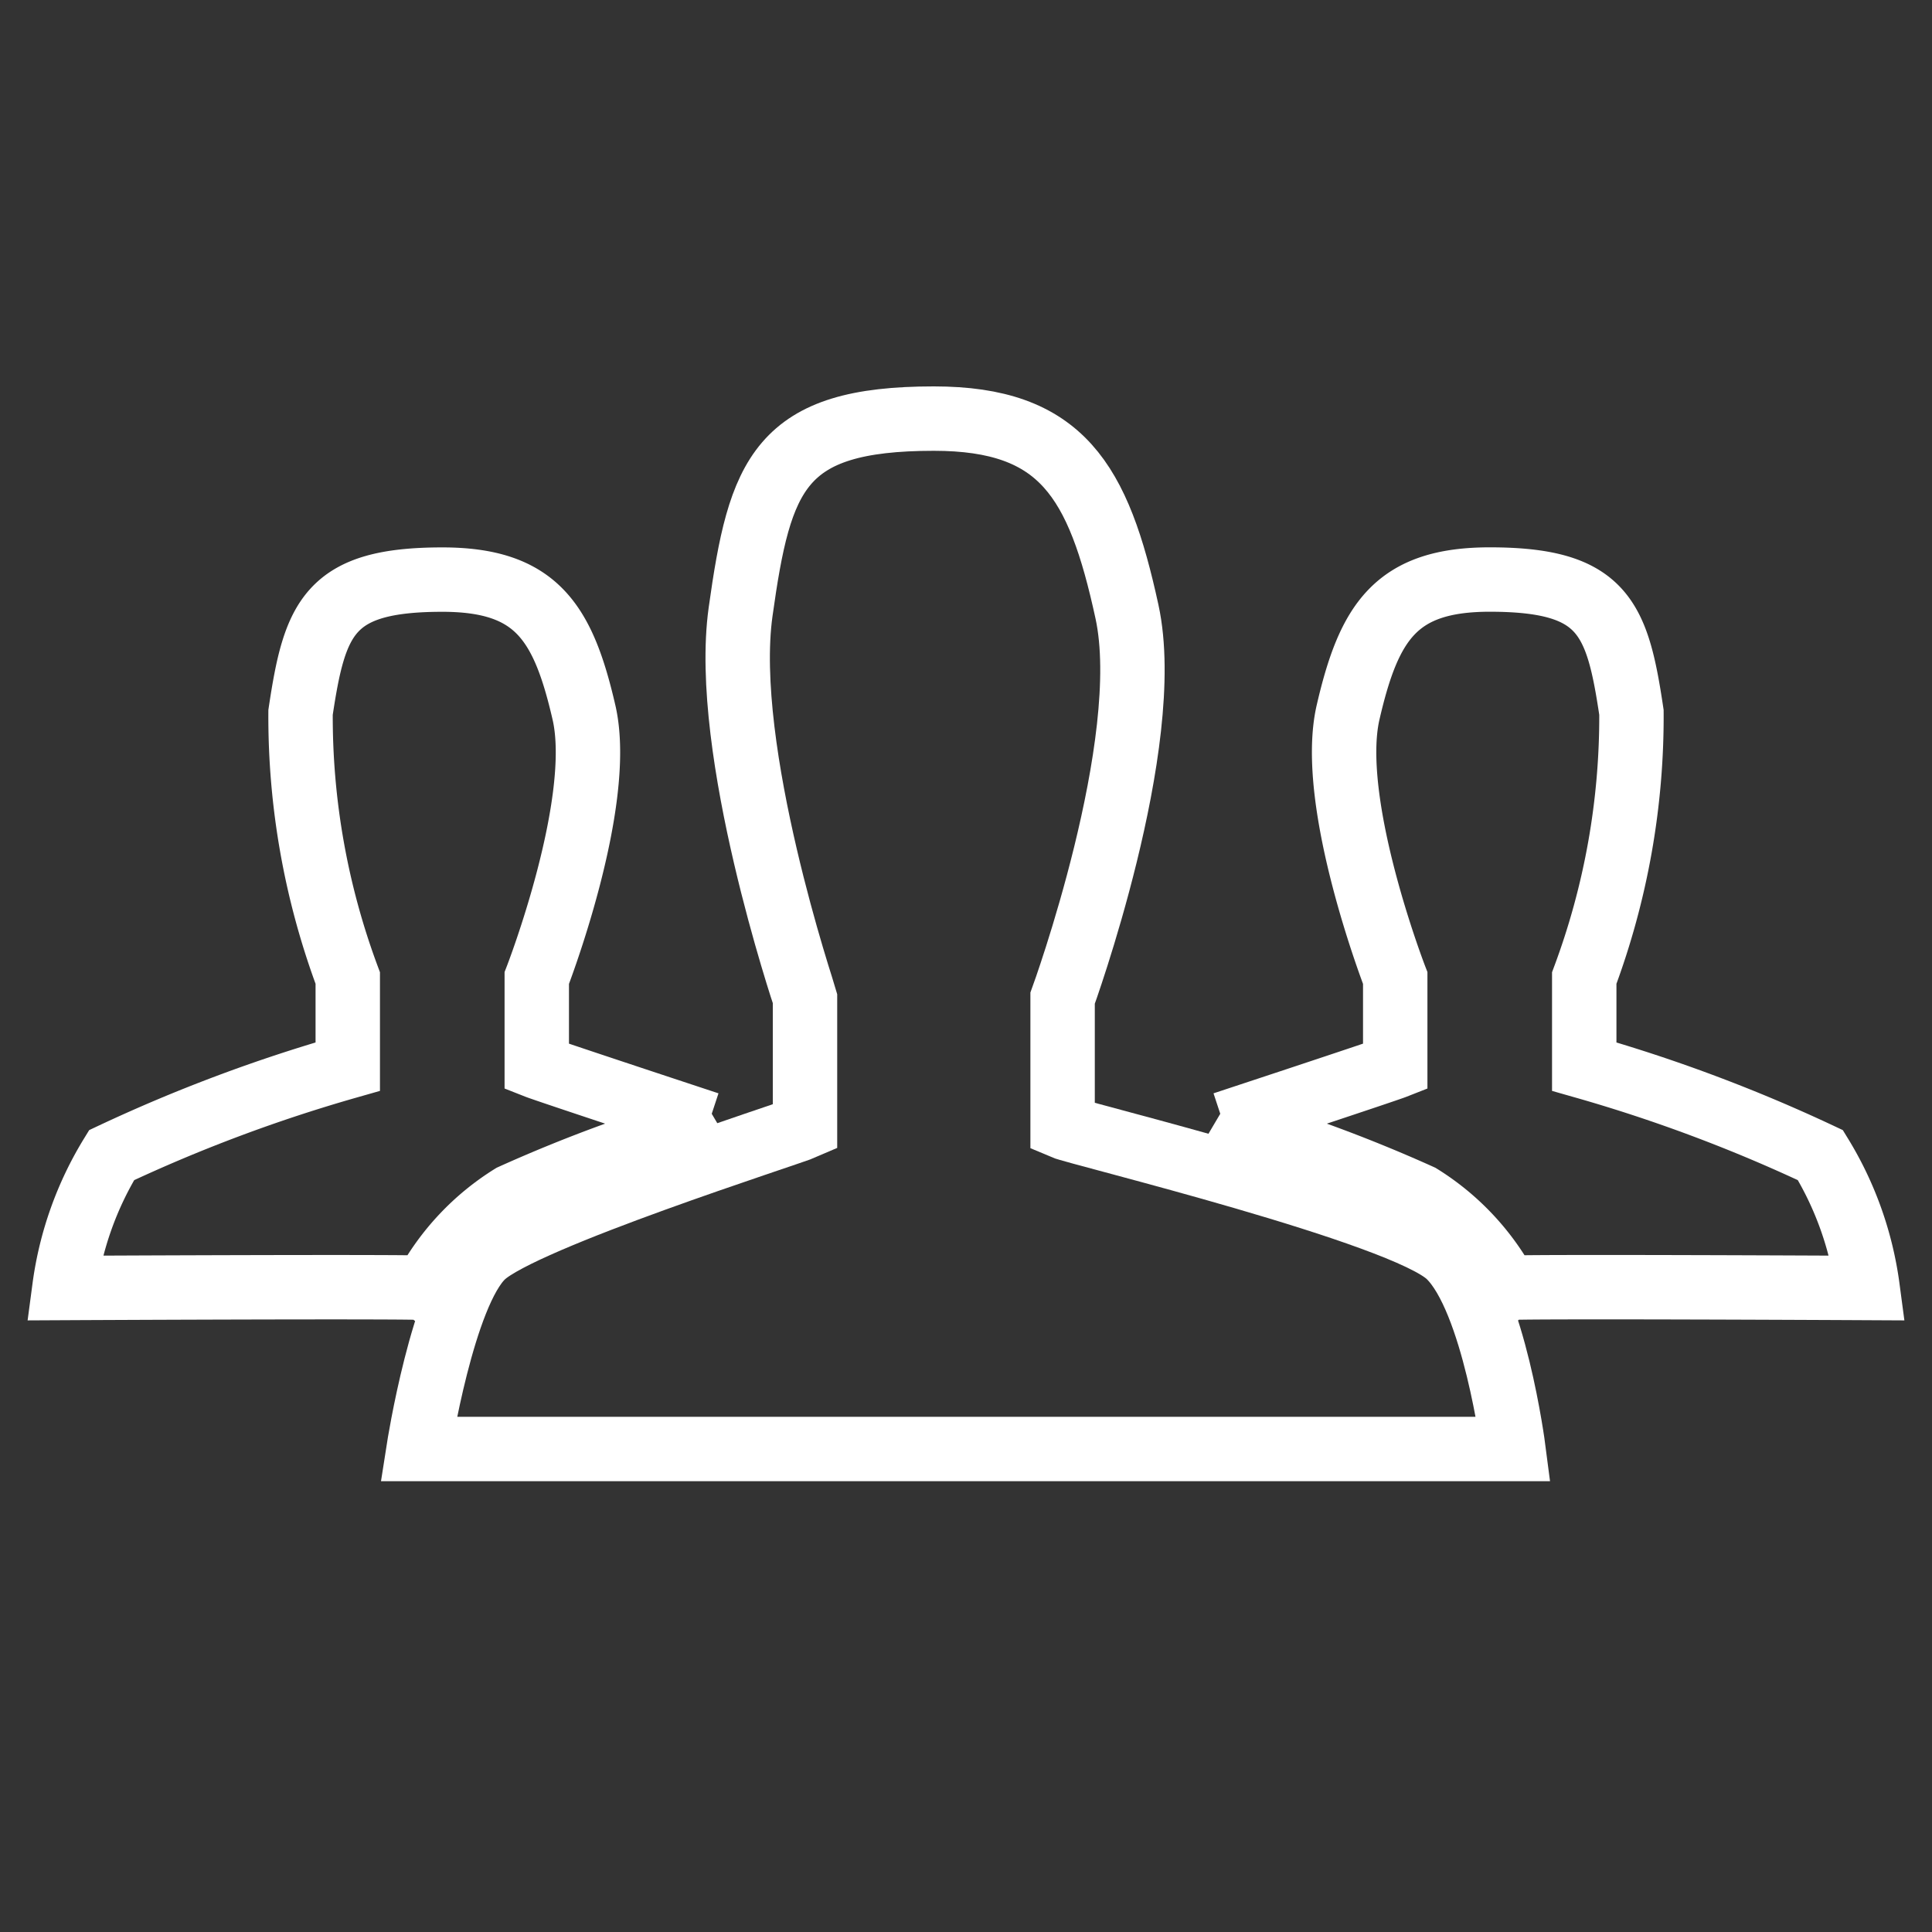
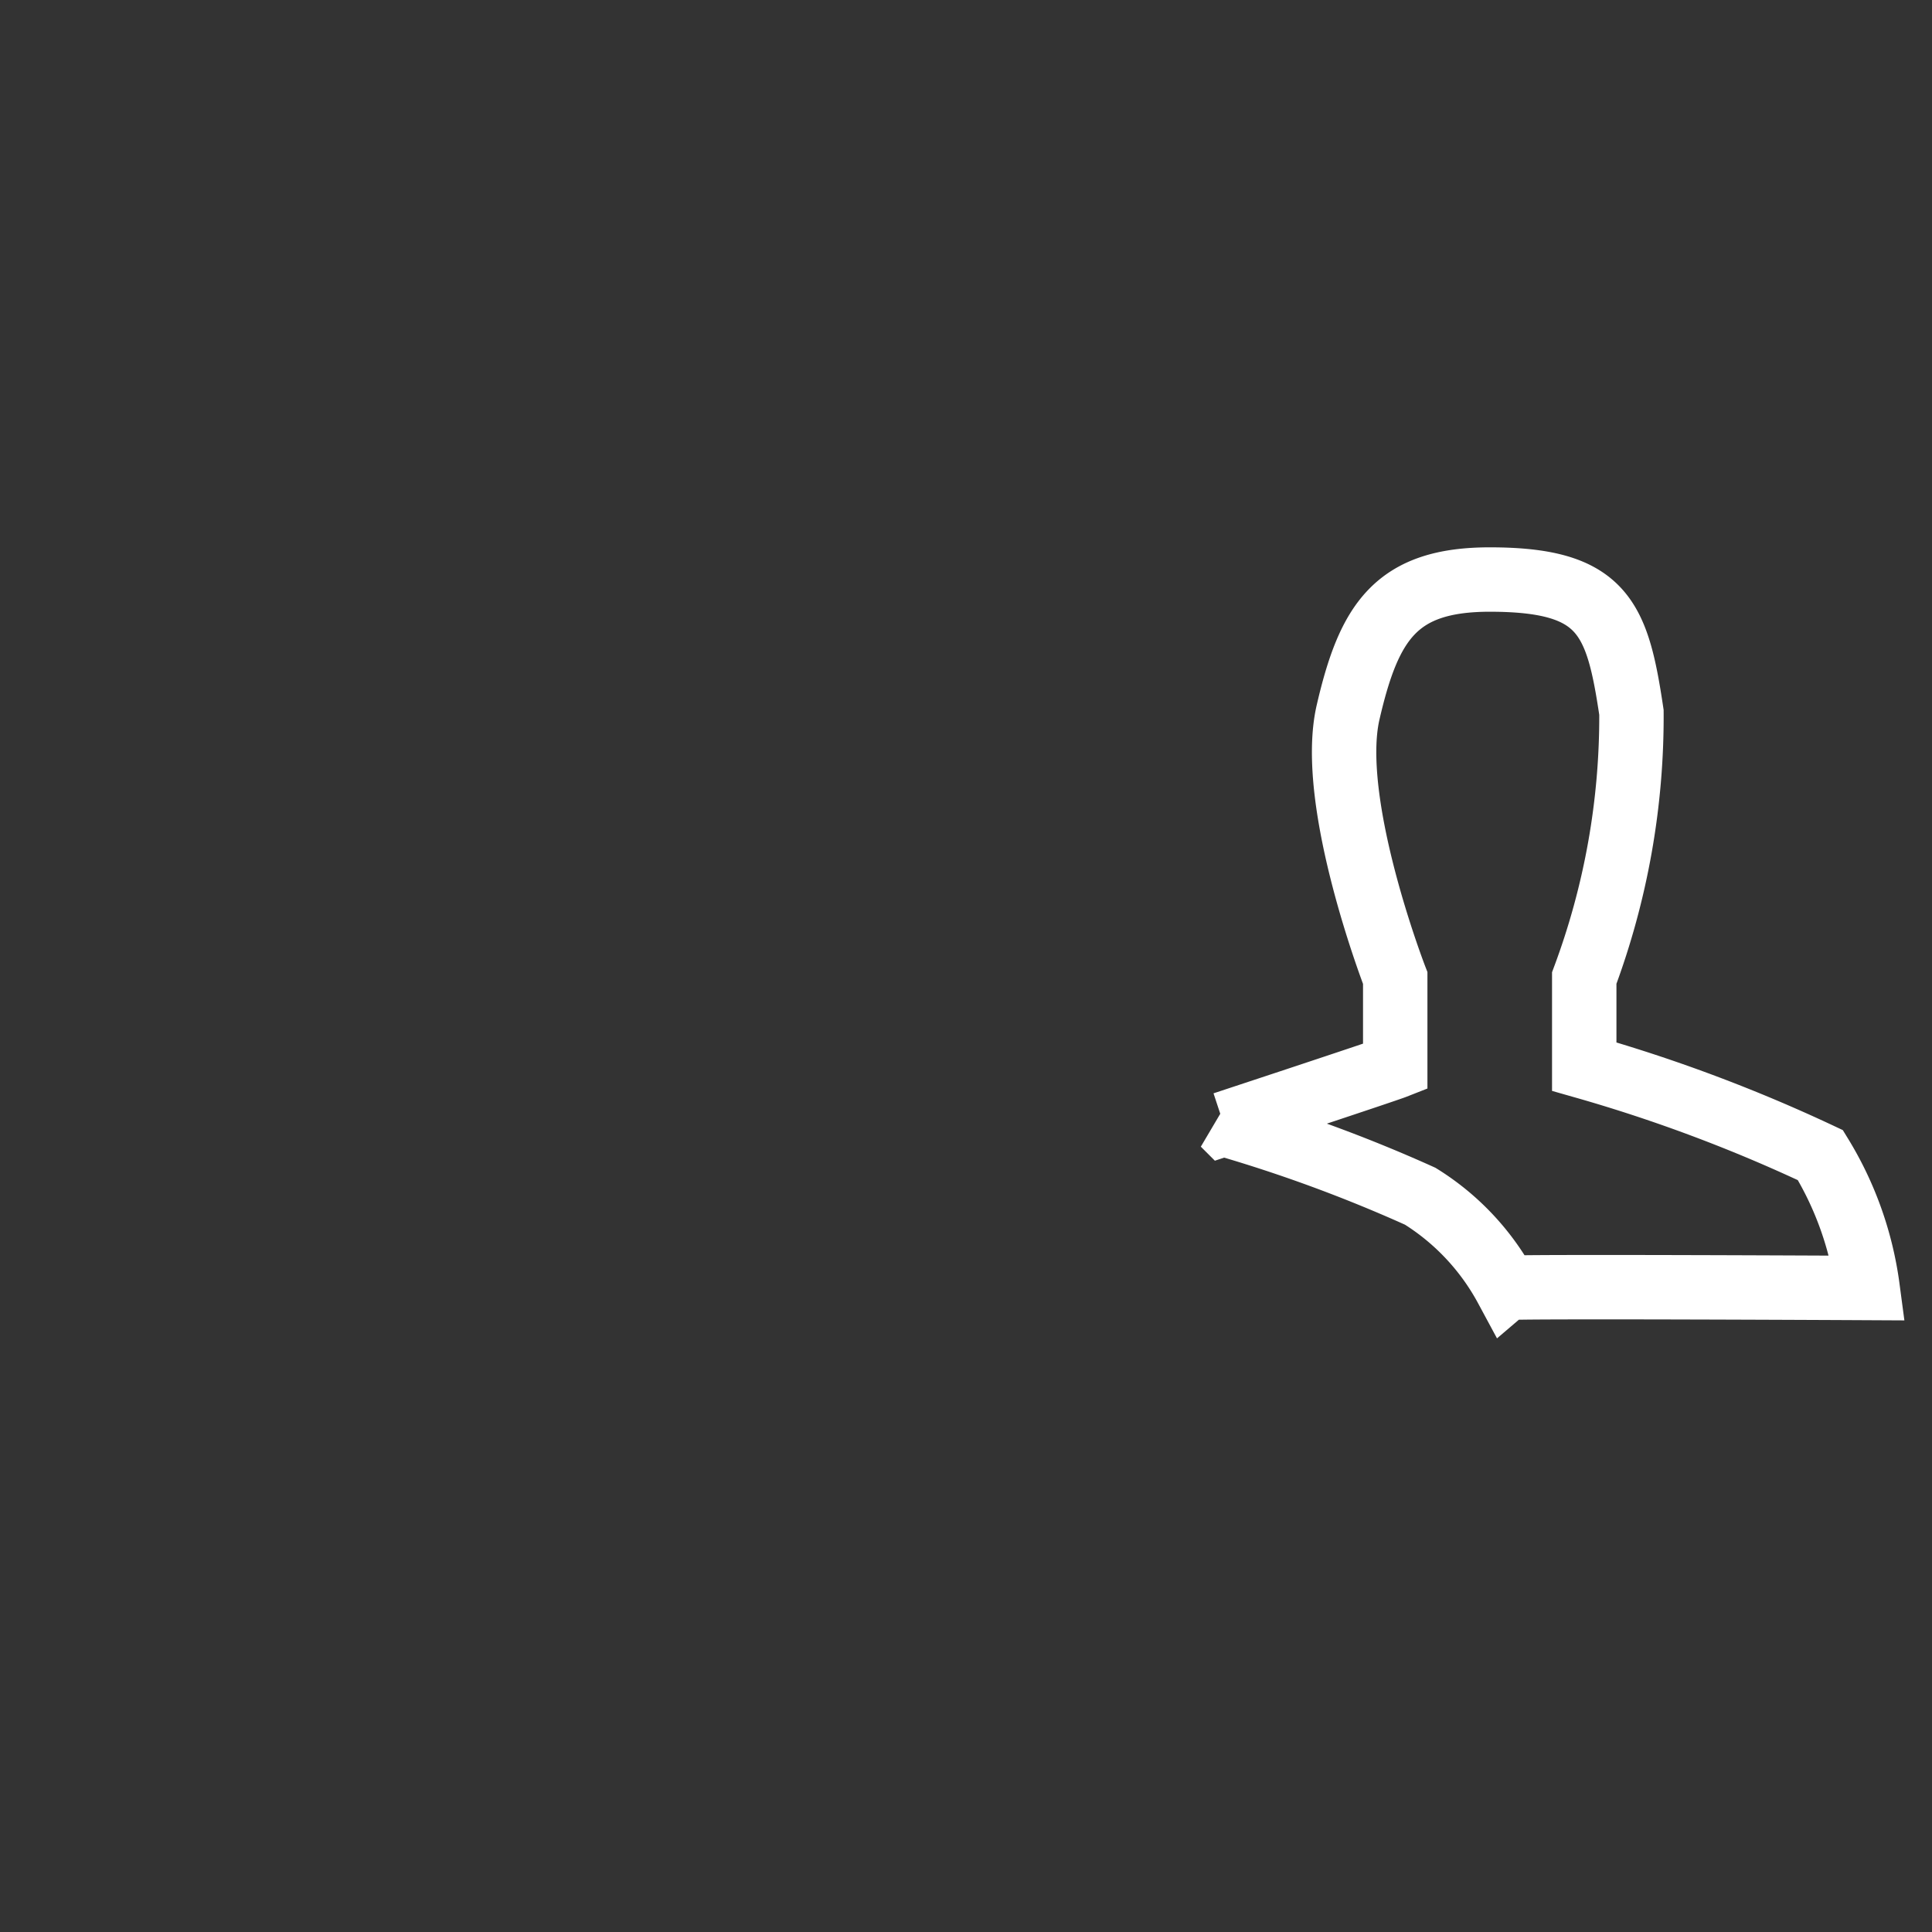
<svg xmlns="http://www.w3.org/2000/svg" width="30" height="30" viewBox="0 0 30 30">
  <rect x="0" y="0" width="30" height="30" fill="#333333" stroke="none" />
-   <rect width="30" height="30" fill="none" />
  <g transform="translate(-984 -502)">
-     <path d="M24,599.053v2c.232.1,5.3,1.325,6,2s1,3,1,3H14s.376-2.415,1-3,4.775-1.9,5-2v-2c-.008-.032-1.3-3.855-1-6s.6-3,3-3c1.988,0,2.557.96,3,3S24,599.053,24,599.053Z" transform="translate(976.5 -81.553)" fill="none" stroke="#fff" stroke-width="1" />
    <path d="M7.335,4.813V3.438c.17-.067,2.665-.89,2.665-.89A22.922,22.922,0,0,1,6.947,1.425,3.8,3.8,0,0,1,5.608,0C5.574.029,0,0,0,0A5.267,5.267,0,0,0,.733,2.063,24.186,24.186,0,0,0,4.4,3.438V4.813a11.609,11.609,0,0,0-.733,4.125c.22,1.475.438,2.063,2.2,2.063,1.459,0,1.876-.66,2.2-2.062S7.335,4.813,7.335,4.813Z" transform="translate(1013 522) rotate(180)" fill="none" stroke="#fff" stroke-width="1" />
-     <path d="M7.335,6.187V7.562c.17.067,2.665.89,2.665.89A22.922,22.922,0,0,0,6.947,9.575,3.8,3.8,0,0,0,5.608,11C5.574,10.972,0,11,0,11A5.267,5.267,0,0,1,.733,8.937,24.186,24.186,0,0,1,4.4,7.562V6.187a11.609,11.609,0,0,1-.733-4.125C3.888.588,4.105,0,5.868,0c1.459,0,1.876.66,2.2,2.063S7.335,6.187,7.335,6.187Z" transform="translate(985 511)" fill="none" stroke="#fff" stroke-width="1" />
  </g>
</svg>